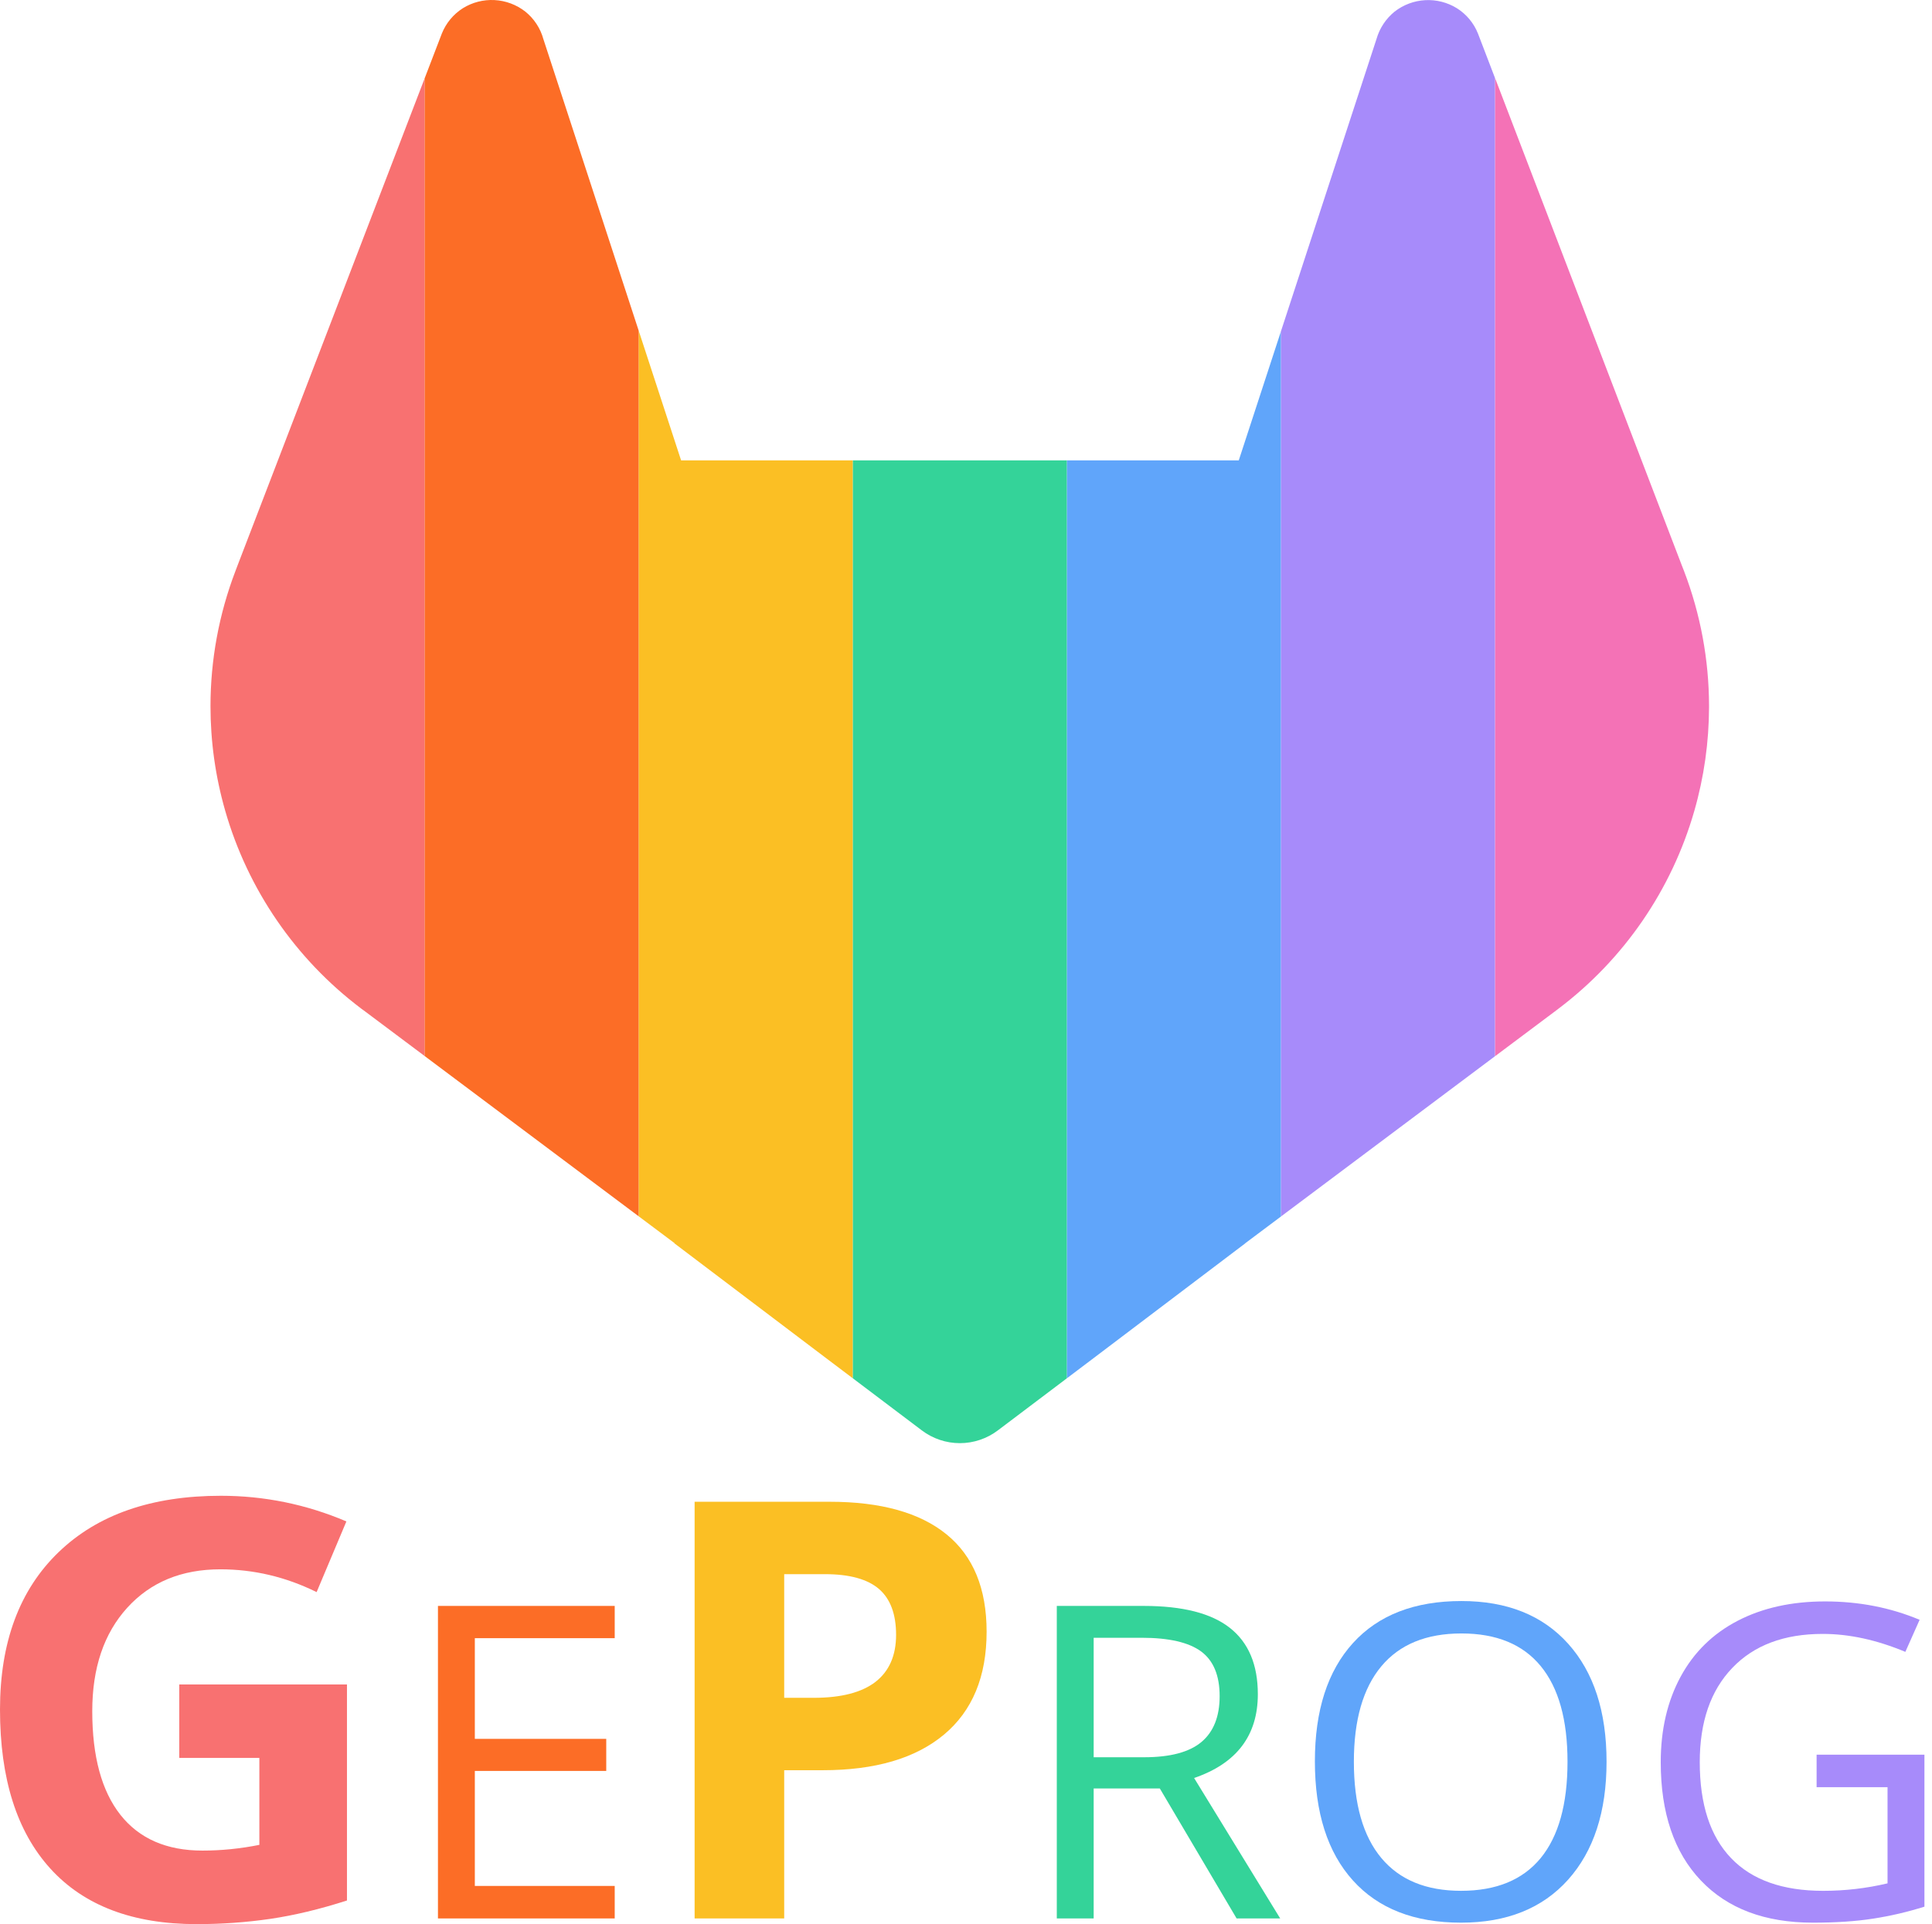
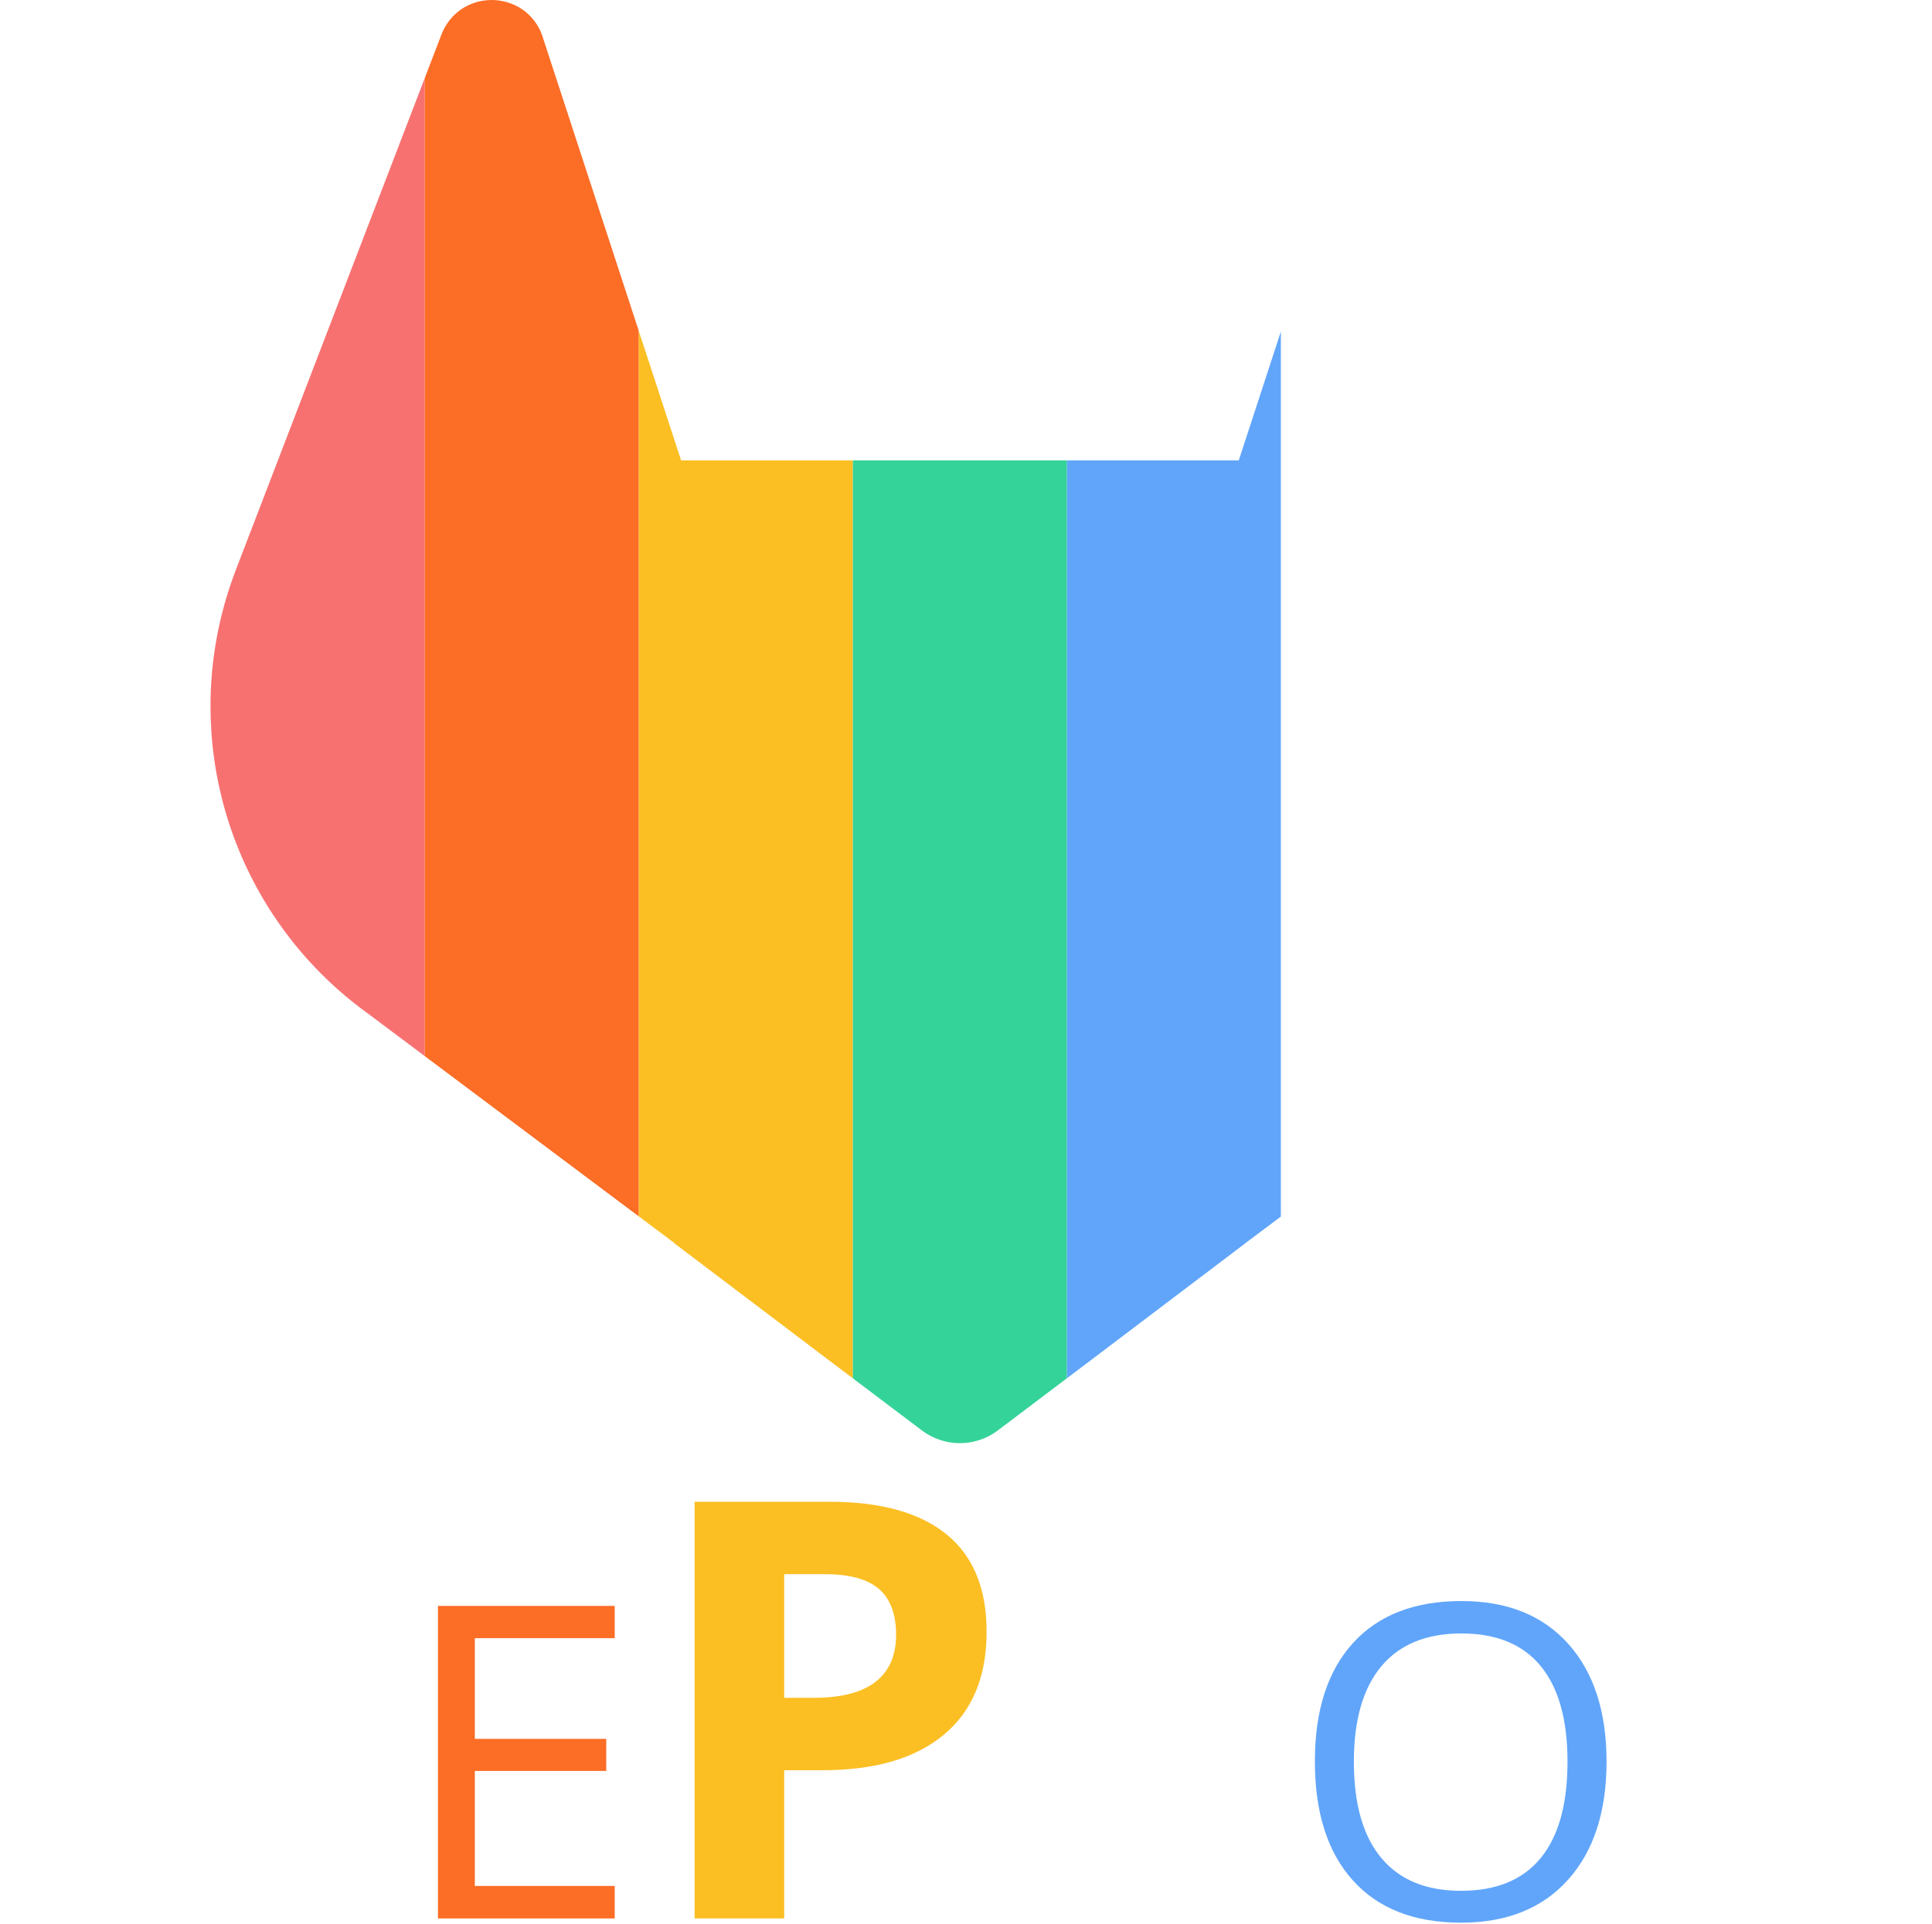
<svg xmlns="http://www.w3.org/2000/svg" width="257" height="256" viewBox="0 0 257 256" fill="none">
-   <path fill-rule="evenodd" clip-rule="evenodd" d="M198.863 140.53V10.349L223.74 75.273L223.741 75.275L223.742 75.275L224.022 75.991C226.215 81.732 227.325 87.787 227.34 93.854V94.099C227.329 98.733 226.678 103.373 225.383 107.884C222.369 118.382 216.027 127.616 207.312 134.198L207.208 134.281L198.863 140.53Z" fill="#F472B6" />
-   <path fill-rule="evenodd" clip-rule="evenodd" d="M170.383 161.854V44.114L183.101 5.203C183.509 3.766 184.35 2.491 185.509 1.549C186.681 0.634 188.106 0.101 189.591 0.021C191.075 -0.059 192.549 0.319 193.812 1.103C195.075 1.901 196.052 3.078 196.604 4.466L198.859 10.351V140.529L170.383 161.854Z" fill="#A78BFA" />
  <path fill-rule="evenodd" clip-rule="evenodd" d="M141.906 183.38V61.251H164.783L170.383 44.119V161.856L165.637 165.41L165.647 165.417L145.2 180.893L141.906 183.38Z" fill="#60A5FA" />
  <path fill-rule="evenodd" clip-rule="evenodd" d="M113.43 183.359V61.25H141.906V183.379L132.746 190.295C131.29 191.401 129.511 192 127.681 192C125.852 192 124.073 191.401 122.616 190.295L113.43 183.359Z" fill="#34D399" />
  <path fill-rule="evenodd" clip-rule="evenodd" d="M84.951 161.812V43.962L90.602 61.25H113.428V183.36L110.159 180.892L89.712 165.416L89.738 165.396L89.71 165.375L89.709 165.375L84.951 161.812Z" fill="#FBBF24" />
  <path fill-rule="evenodd" clip-rule="evenodd" d="M56.475 140.488V10.454L58.778 4.456C59.334 3.07 60.311 1.894 61.57 1.093C62.834 0.308 64.307 -0.069 65.792 0.01C67.277 0.09 68.702 0.624 69.874 1.539C71.042 2.477 71.884 3.759 72.282 5.203L84.951 43.965V161.813L56.475 140.488Z" fill="#FC6D26" />
  <path fill-rule="evenodd" clip-rule="evenodd" d="M56.476 10.457V140.487L48.381 134.425L48.132 134.249L48.039 134.176C39.316 127.595 32.969 118.357 29.955 107.854C28.649 103.305 28 98.626 28 93.954C28 87.838 29.114 81.733 31.328 75.948L31.598 75.232L56.476 10.457Z" fill="#F87171" />
-   <path d="M23.845 224.102H46.155V252.844C42.539 254.008 39.131 254.823 35.945 255.291C32.75 255.757 29.483 255.989 26.155 255.989C17.666 255.989 11.184 253.529 6.713 248.617C2.235 243.695 0 236.637 0 227.436C0 218.485 2.597 211.512 7.79 206.508C12.983 201.498 20.183 199 29.383 199C35.154 199 40.718 200.134 46.078 202.412L42.117 211.816C38.021 209.792 33.746 208.784 29.31 208.784C24.155 208.784 20.023 210.488 16.923 213.9C13.822 217.314 12.272 221.903 12.272 227.663C12.272 233.679 13.52 238.28 16.018 241.447C18.521 244.618 22.16 246.205 26.926 246.205C29.41 246.205 31.936 245.957 34.501 245.444V233.88H23.845V224.102V224.102Z" fill="#F87171" />
  <path d="M81.771 255.232H58.258V213.654H81.771V217.946H63.163V231.341H80.644V235.608H63.163V250.908H81.771V255.232Z" fill="#FC6D26" />
  <path d="M131.242 217.086C131.242 223.053 129.354 227.61 125.571 230.775C121.783 233.935 116.414 235.513 109.431 235.513H104.316V255.232H92.4V199.796H110.357C117.178 199.796 122.359 201.243 125.914 204.135C129.47 207.034 131.242 211.344 131.242 217.086ZM104.316 225.88H108.243C111.909 225.88 114.65 225.166 116.48 223.744C118.298 222.315 119.2 220.233 119.2 217.502C119.2 214.752 118.442 212.711 116.919 211.396C115.392 210.089 112.997 209.429 109.74 209.429H104.316V225.88Z" fill="#FBBF24" />
-   <path d="M145.483 237.94V255.232H140.578V213.654H152.146C157.323 213.654 161.138 214.631 163.614 216.585C166.087 218.538 167.321 221.476 167.321 225.399C167.321 230.895 164.496 234.613 158.843 236.549L170.295 255.232H164.496L154.283 237.94H145.483ZM145.483 233.787H152.201C155.666 233.787 158.208 233.11 159.822 231.755C161.433 230.402 162.24 228.367 162.24 225.66C162.24 222.912 161.419 220.929 159.778 219.713C158.13 218.5 155.492 217.892 151.86 217.892H145.483V233.787V233.787Z" fill="#34D399" />
  <path d="M213.708 234.38C213.708 241.035 212 246.27 208.588 250.083C205.175 253.891 200.43 255.795 194.352 255.795C188.138 255.795 183.347 253.925 179.973 250.182C176.592 246.437 174.91 241.152 174.91 234.33C174.91 227.558 176.599 222.313 179.982 218.588C183.367 214.864 188.181 213.004 194.407 213.004C200.469 213.004 205.196 214.895 208.602 218.687C212.003 222.48 213.708 227.708 213.708 234.38ZM180.096 234.38C180.096 240.018 181.315 244.283 183.751 247.195C186.183 250.108 189.717 251.557 194.352 251.557C199.024 251.557 202.554 250.11 204.94 247.209C207.322 244.303 208.515 240.031 208.515 234.377C208.515 228.791 207.326 224.548 204.949 221.656C202.574 218.764 199.059 217.317 194.405 217.317C189.735 217.317 186.183 218.773 183.751 221.683C181.317 224.598 180.096 228.832 180.096 234.38Z" fill="#60A5FA" />
-   <path d="M241.657 233.448H255.993V253.666C253.759 254.368 251.492 254.9 249.183 255.257C246.879 255.618 244.205 255.795 241.165 255.795C234.777 255.795 229.81 253.925 226.251 250.182C222.694 246.437 220.916 241.19 220.916 234.44C220.916 230.119 221.798 226.329 223.556 223.079C225.314 219.829 227.844 217.346 231.154 215.629C234.459 213.914 238.342 213.056 242.777 213.056C247.282 213.056 251.474 213.873 255.353 215.5L253.455 219.768C249.647 218.174 245.981 217.378 242.463 217.378C237.332 217.378 233.316 218.883 230.436 221.902C227.542 224.918 226.107 229.093 226.107 234.438C226.107 240.049 227.492 244.305 230.276 247.211C233.049 250.112 237.133 251.559 242.514 251.559C245.442 251.559 248.29 251.226 251.085 250.565V237.771H241.65V233.448H241.657Z" fill="#A78BFA" />
</svg>